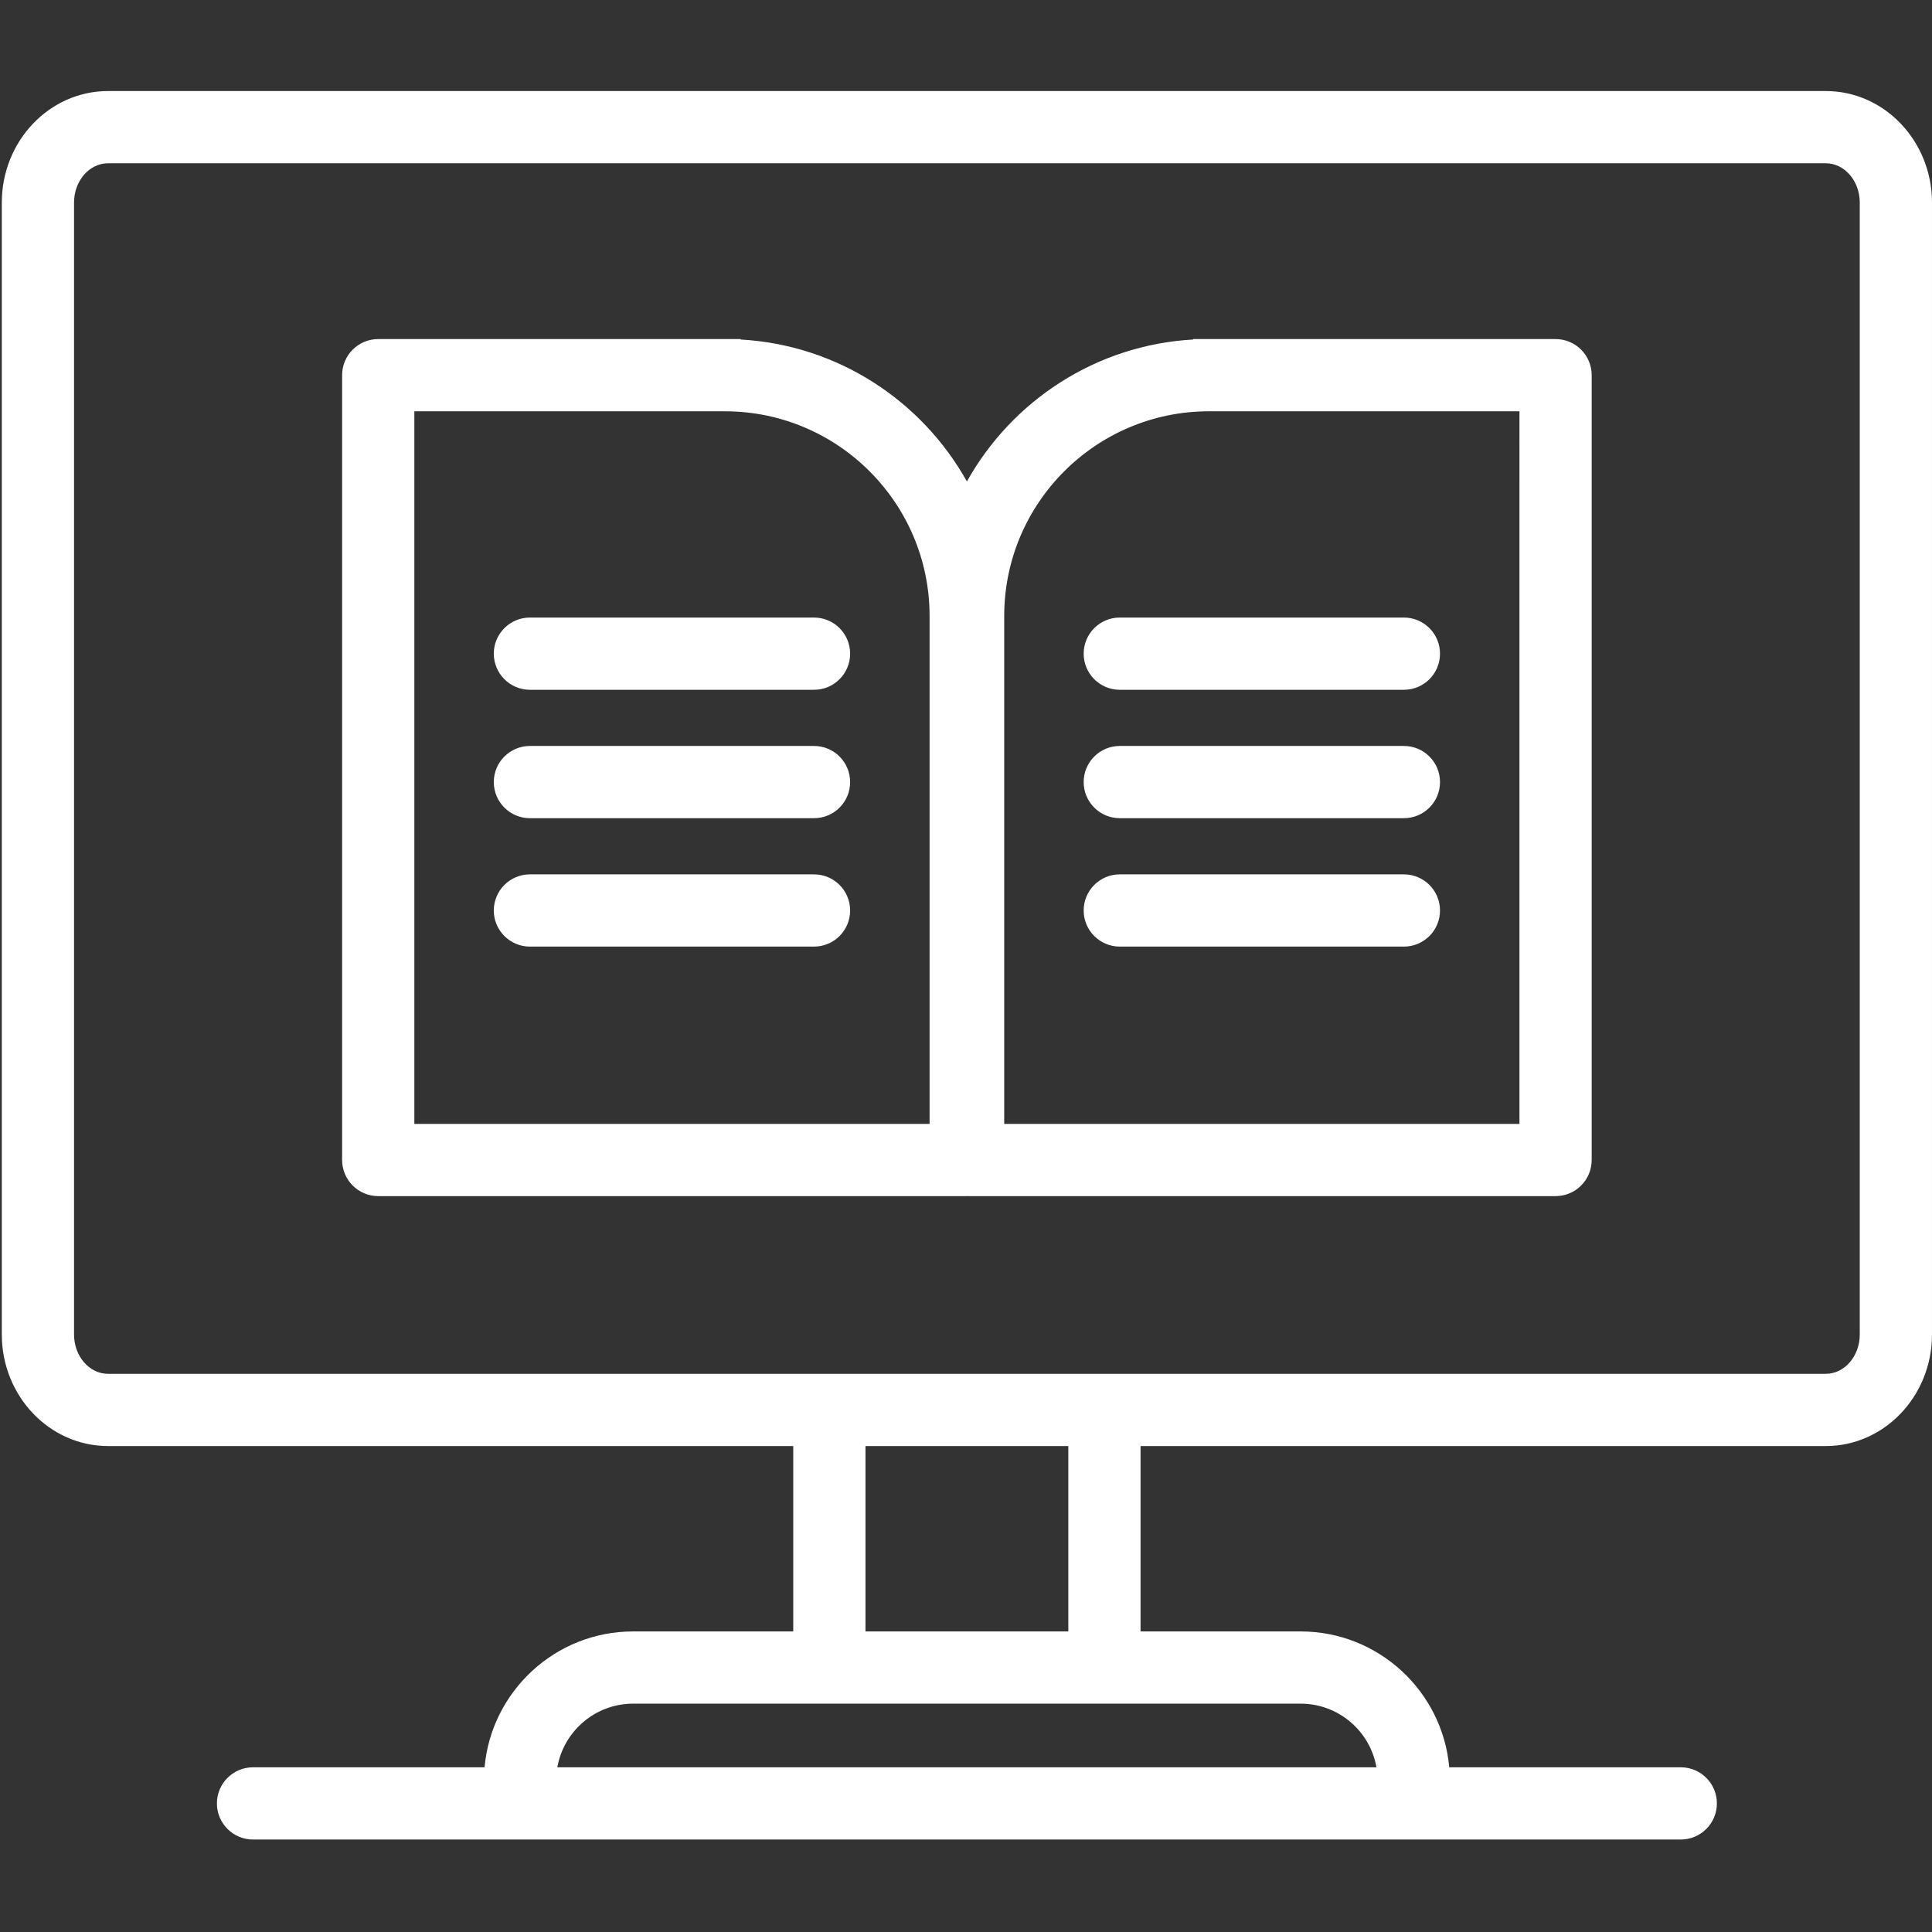
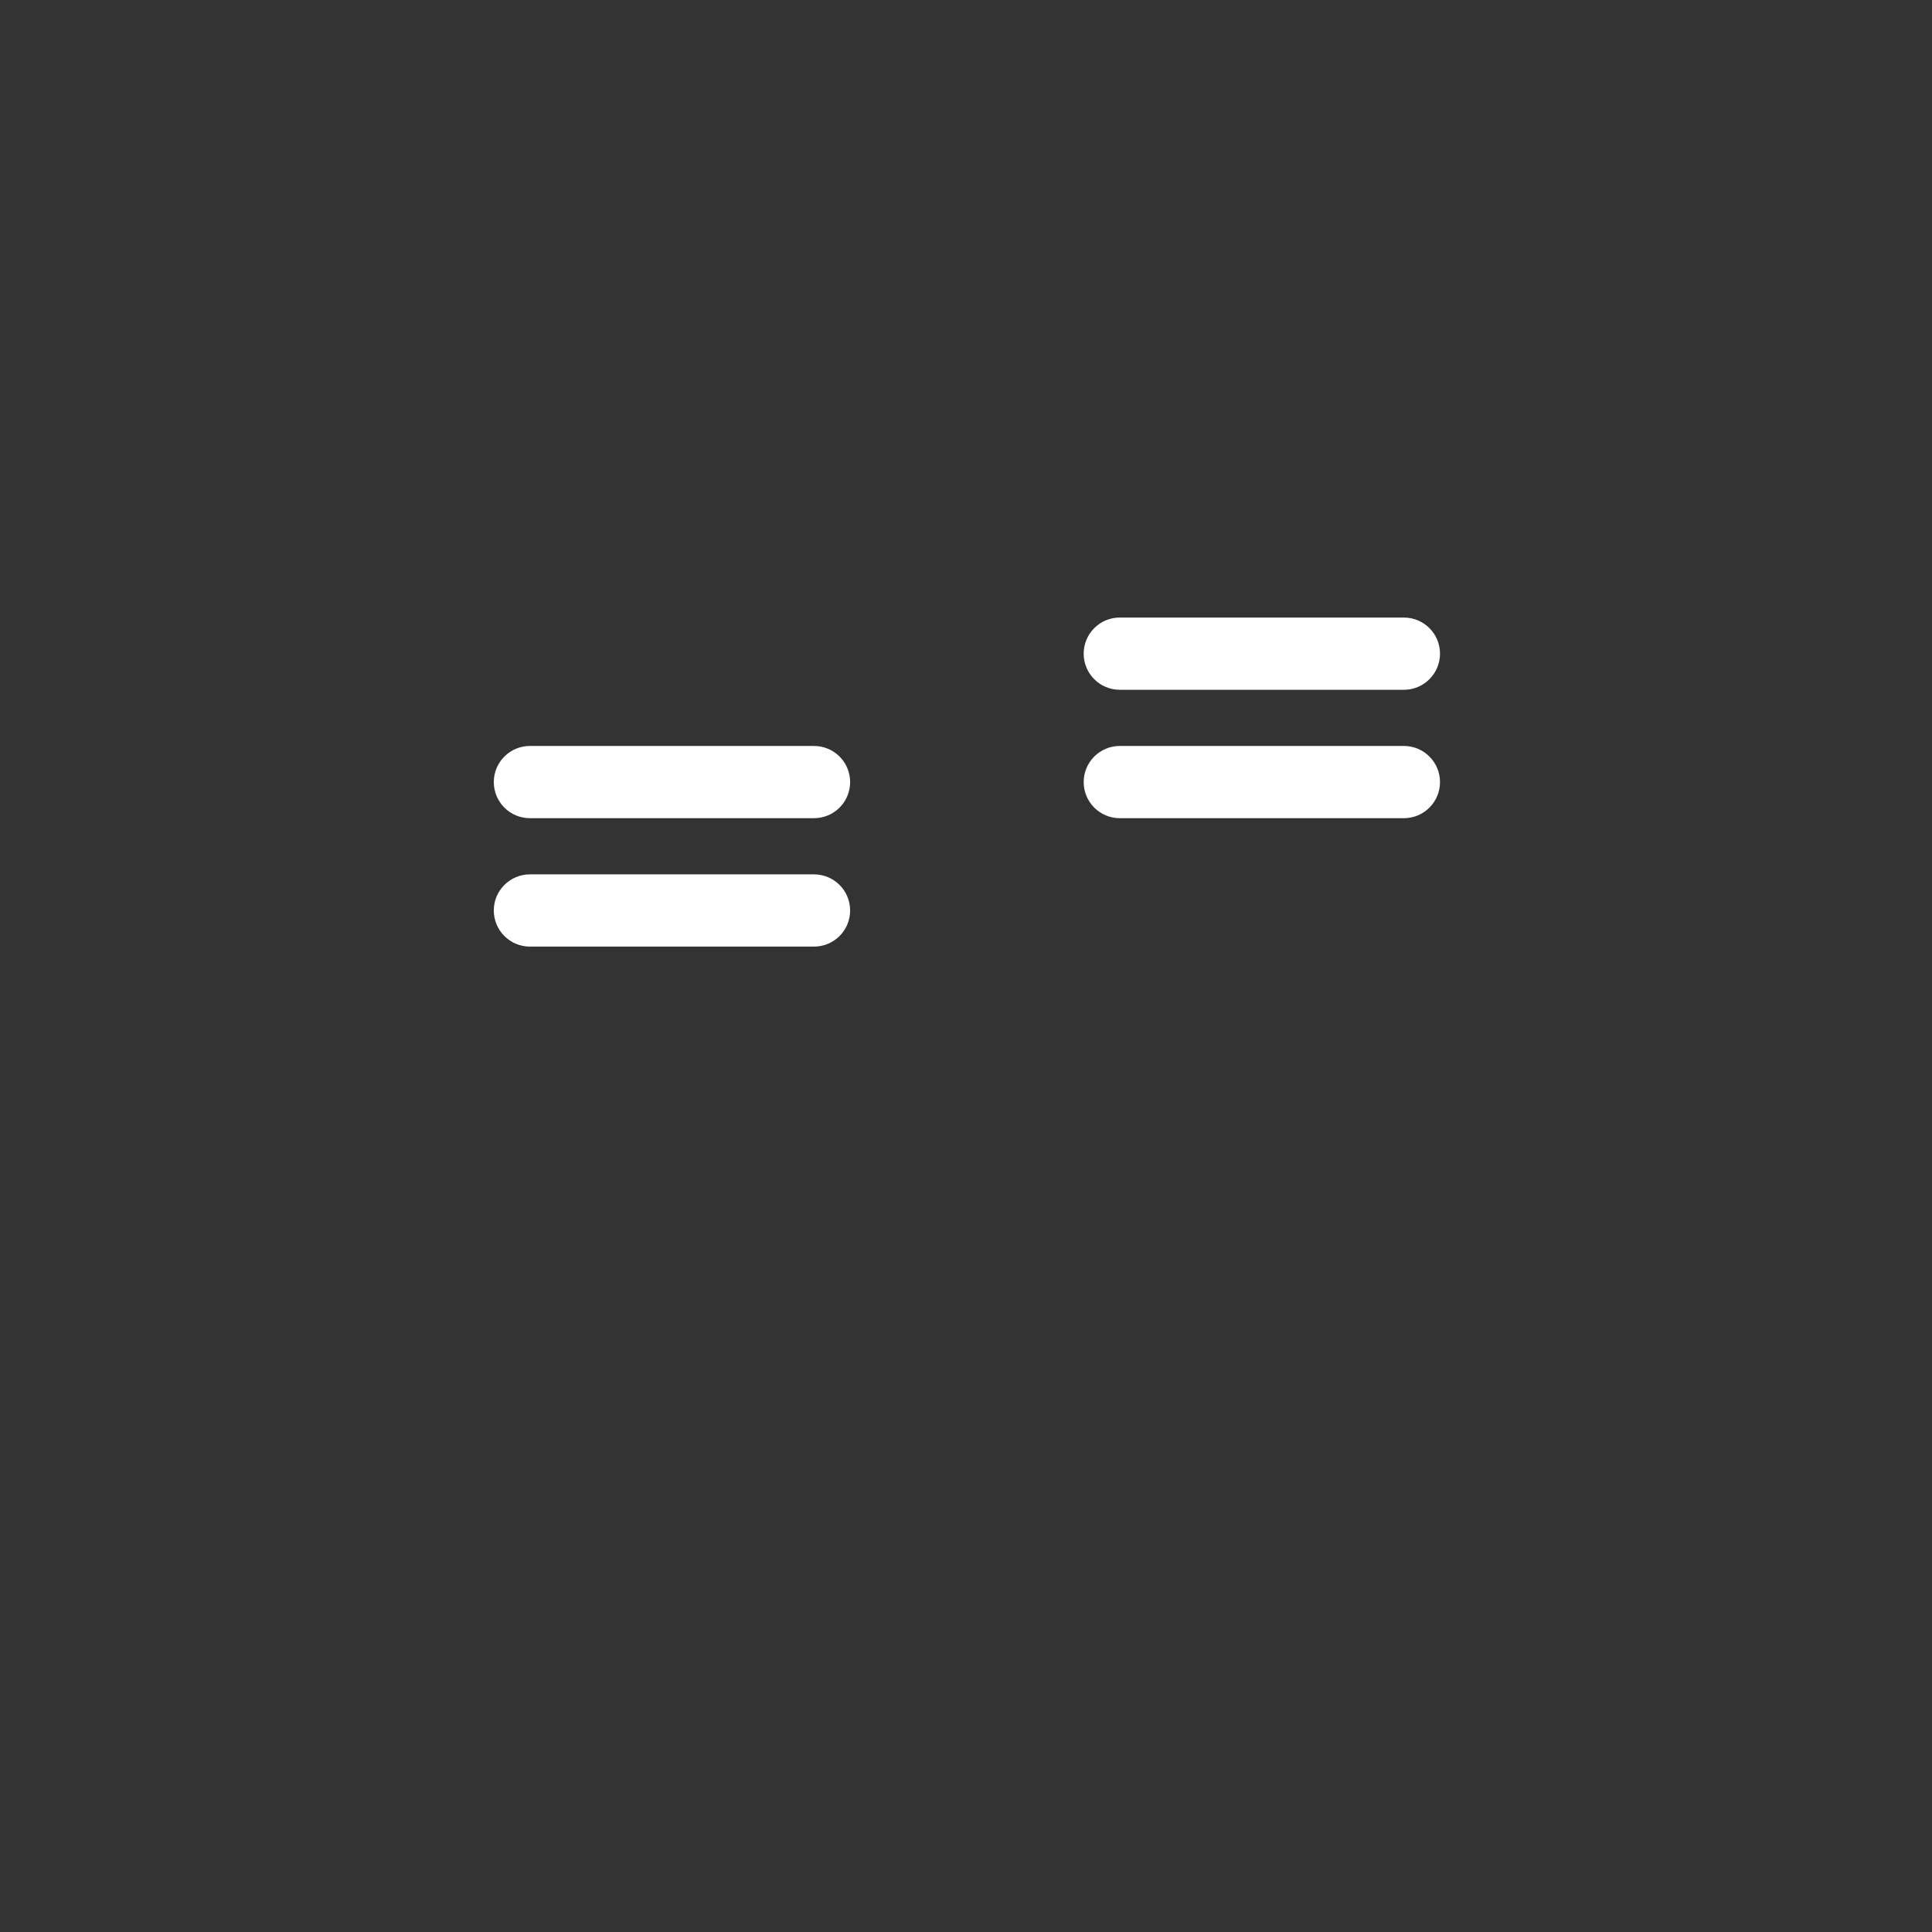
<svg xmlns="http://www.w3.org/2000/svg" version="1.1" id="레이어_1" x="0px" y="0px" width="800px" height="800px" viewBox="0 0 800 800" enable-background="new 0 0 800 800" xml:space="preserve">
  <rect x="0" y="0" width="800" height="800" fill="#333333" stroke="none" />
  <g>
-     <path fill="#FFFFFF" d="M756.03,37.701H44.718c-24.243,0-43.967,20.719-43.967,46.185v468.708   c0,25.465,19.724,46.184,43.967,46.184h283.75v76.765h-66.305c-32.201,0-58.713,24.772-61.514,56.258h-95.874   c-8.259,0-14.955,6.694-14.955,14.955c0,8.258,6.695,14.954,14.955,14.954h591.198c8.26,0,14.954-6.696,14.954-14.954   c0-8.261-6.694-14.955-14.954-14.955H600.1c-2.803-31.485-29.314-56.258-61.518-56.258h-66.306v-76.765H756.03   c24.245,0,43.968-20.719,43.968-46.184V83.886C799.997,58.419,780.275,37.701,756.03,37.701z M569.961,731.8H230.785   c2.622-14.949,15.689-26.349,31.378-26.349h276.419C554.271,705.451,567.34,716.851,569.961,731.8z M442.368,675.542h-83.992   v-76.765h83.992V675.542z M770.088,552.594c0,8.973-6.308,16.274-14.059,16.274H44.718c-7.753,0-14.059-7.302-14.059-16.274V83.886   c0-8.975,6.306-16.276,14.059-16.276H756.03c7.751,0,14.059,7.302,14.059,16.276V552.594z" />
-     <path fill="#FFFFFF" d="M644.129,140.401H494.087v0.181c-40.291,2.256-75.093,25.416-93.713,58.783   c-18.62-33.367-53.423-56.527-93.714-58.783v-0.181H156.618c-8.259,0-14.955,6.695-14.955,14.954v324.979   c0,8.26,6.695,14.954,14.955,14.954h243.257c0.169,0,0.333-0.019,0.499-0.024c0.167,0.006,0.331,0.024,0.499,0.024h243.257   c8.261,0,14.954-6.694,14.954-14.954V155.355C659.083,147.096,652.39,140.401,644.129,140.401z M384.921,465.38H171.572V170.31   h128.607c46.727,0,84.741,38.014,84.741,84.741V465.38z M629.175,465.38H415.826V255.05c0-46.727,38.015-84.741,84.741-84.741   h128.607V465.38z" />
-     <path fill="#FFFFFF" d="M337.067,255.715H219.426c-8.259,0-14.955,6.695-14.955,14.954s6.696,14.955,14.955,14.955h117.641   c8.259,0,14.955-6.696,14.955-14.955S345.326,255.715,337.067,255.715z" />
    <path fill="#FFFFFF" d="M337.067,308.886H219.426c-8.259,0-14.955,6.695-14.955,14.954c0,8.259,6.696,14.955,14.955,14.955h117.641   c8.259,0,14.955-6.695,14.955-14.955C352.021,315.582,345.326,308.886,337.067,308.886z" />
    <path fill="#FFFFFF" d="M337.067,362.058H219.426c-8.259,0-14.955,6.695-14.955,14.954c0,8.259,6.696,14.955,14.955,14.955h117.641   c8.259,0,14.955-6.696,14.955-14.955C352.021,368.753,345.326,362.058,337.067,362.058z" />
    <path fill="#FFFFFF" d="M448.726,270.669c0,8.259,6.697,14.955,14.954,14.955h117.641c8.261,0,14.955-6.696,14.955-14.955   s-6.694-14.954-14.955-14.954H463.68C455.423,255.715,448.726,262.41,448.726,270.669z" />
    <path fill="#FFFFFF" d="M581.321,308.886H463.68c-8.257,0-14.954,6.695-14.954,14.954c0,8.259,6.697,14.955,14.954,14.955h117.641   c8.261,0,14.955-6.695,14.955-14.955C596.276,315.582,589.581,308.886,581.321,308.886z" />
-     <path fill="#FFFFFF" d="M581.321,362.058H463.68c-8.257,0-14.954,6.695-14.954,14.954c0,8.259,6.697,14.955,14.954,14.955h117.641   c8.261,0,14.955-6.696,14.955-14.955C596.276,368.753,589.581,362.058,581.321,362.058z" />
  </g>
</svg>